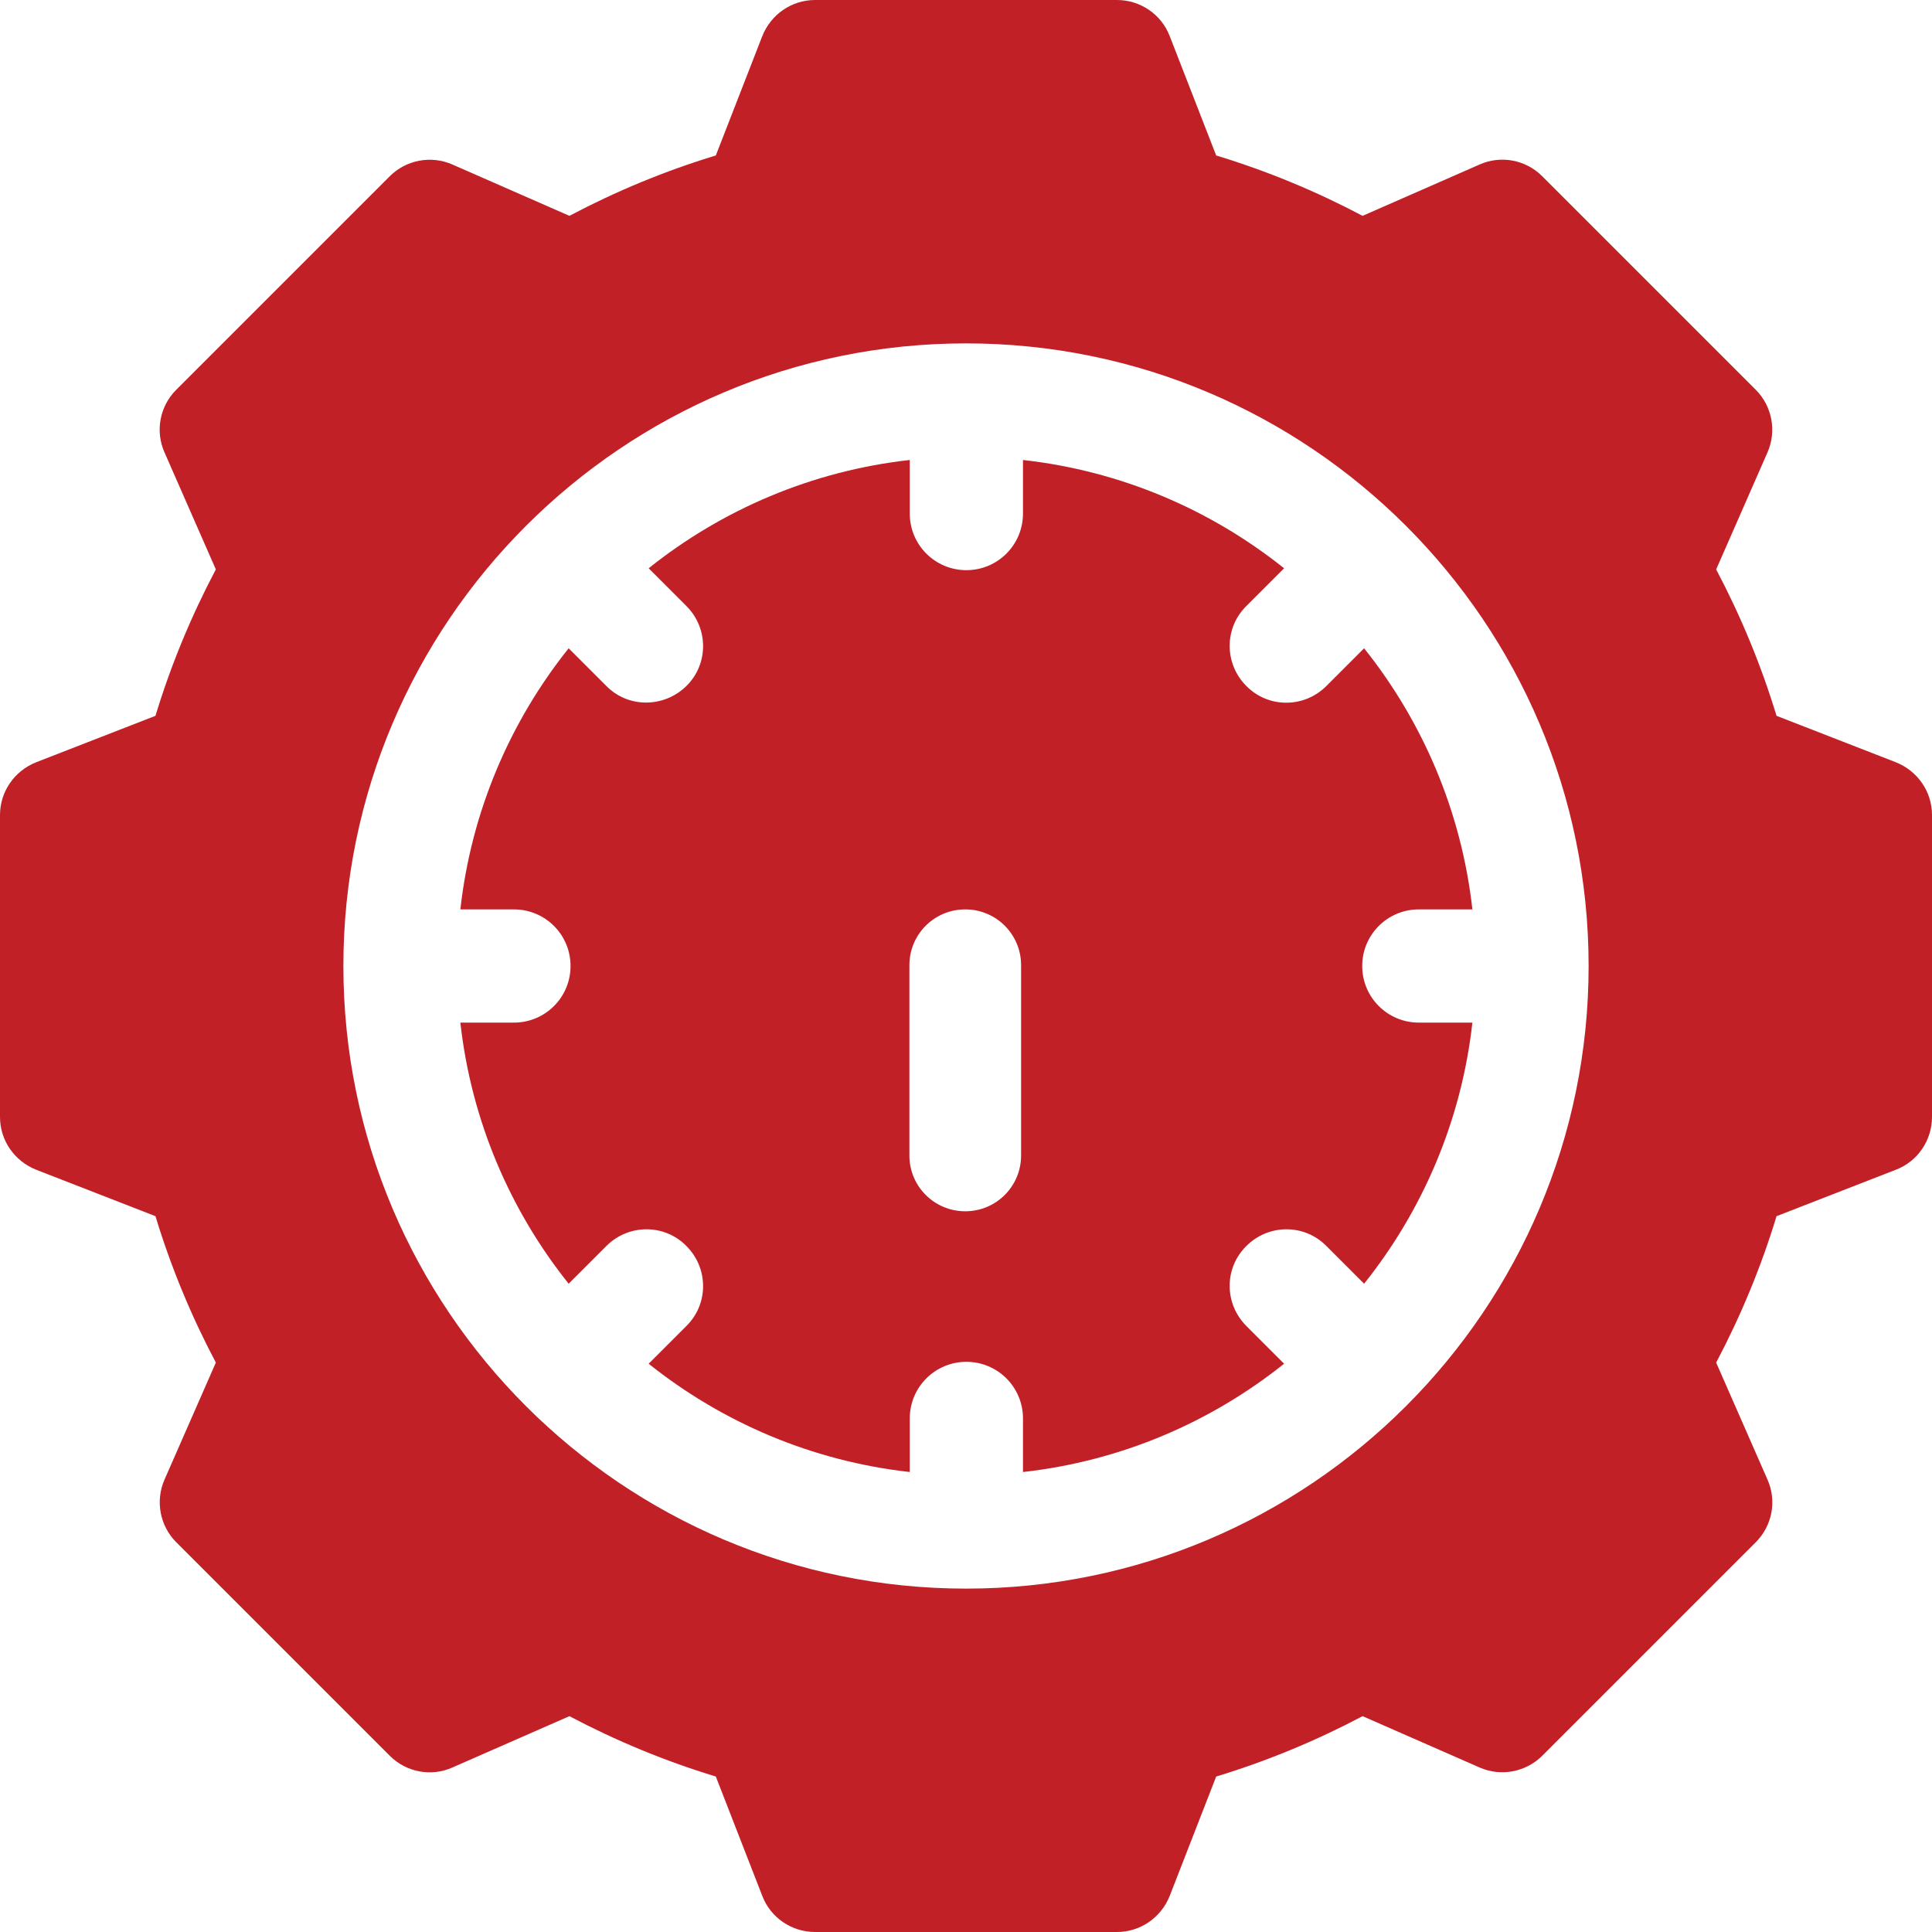
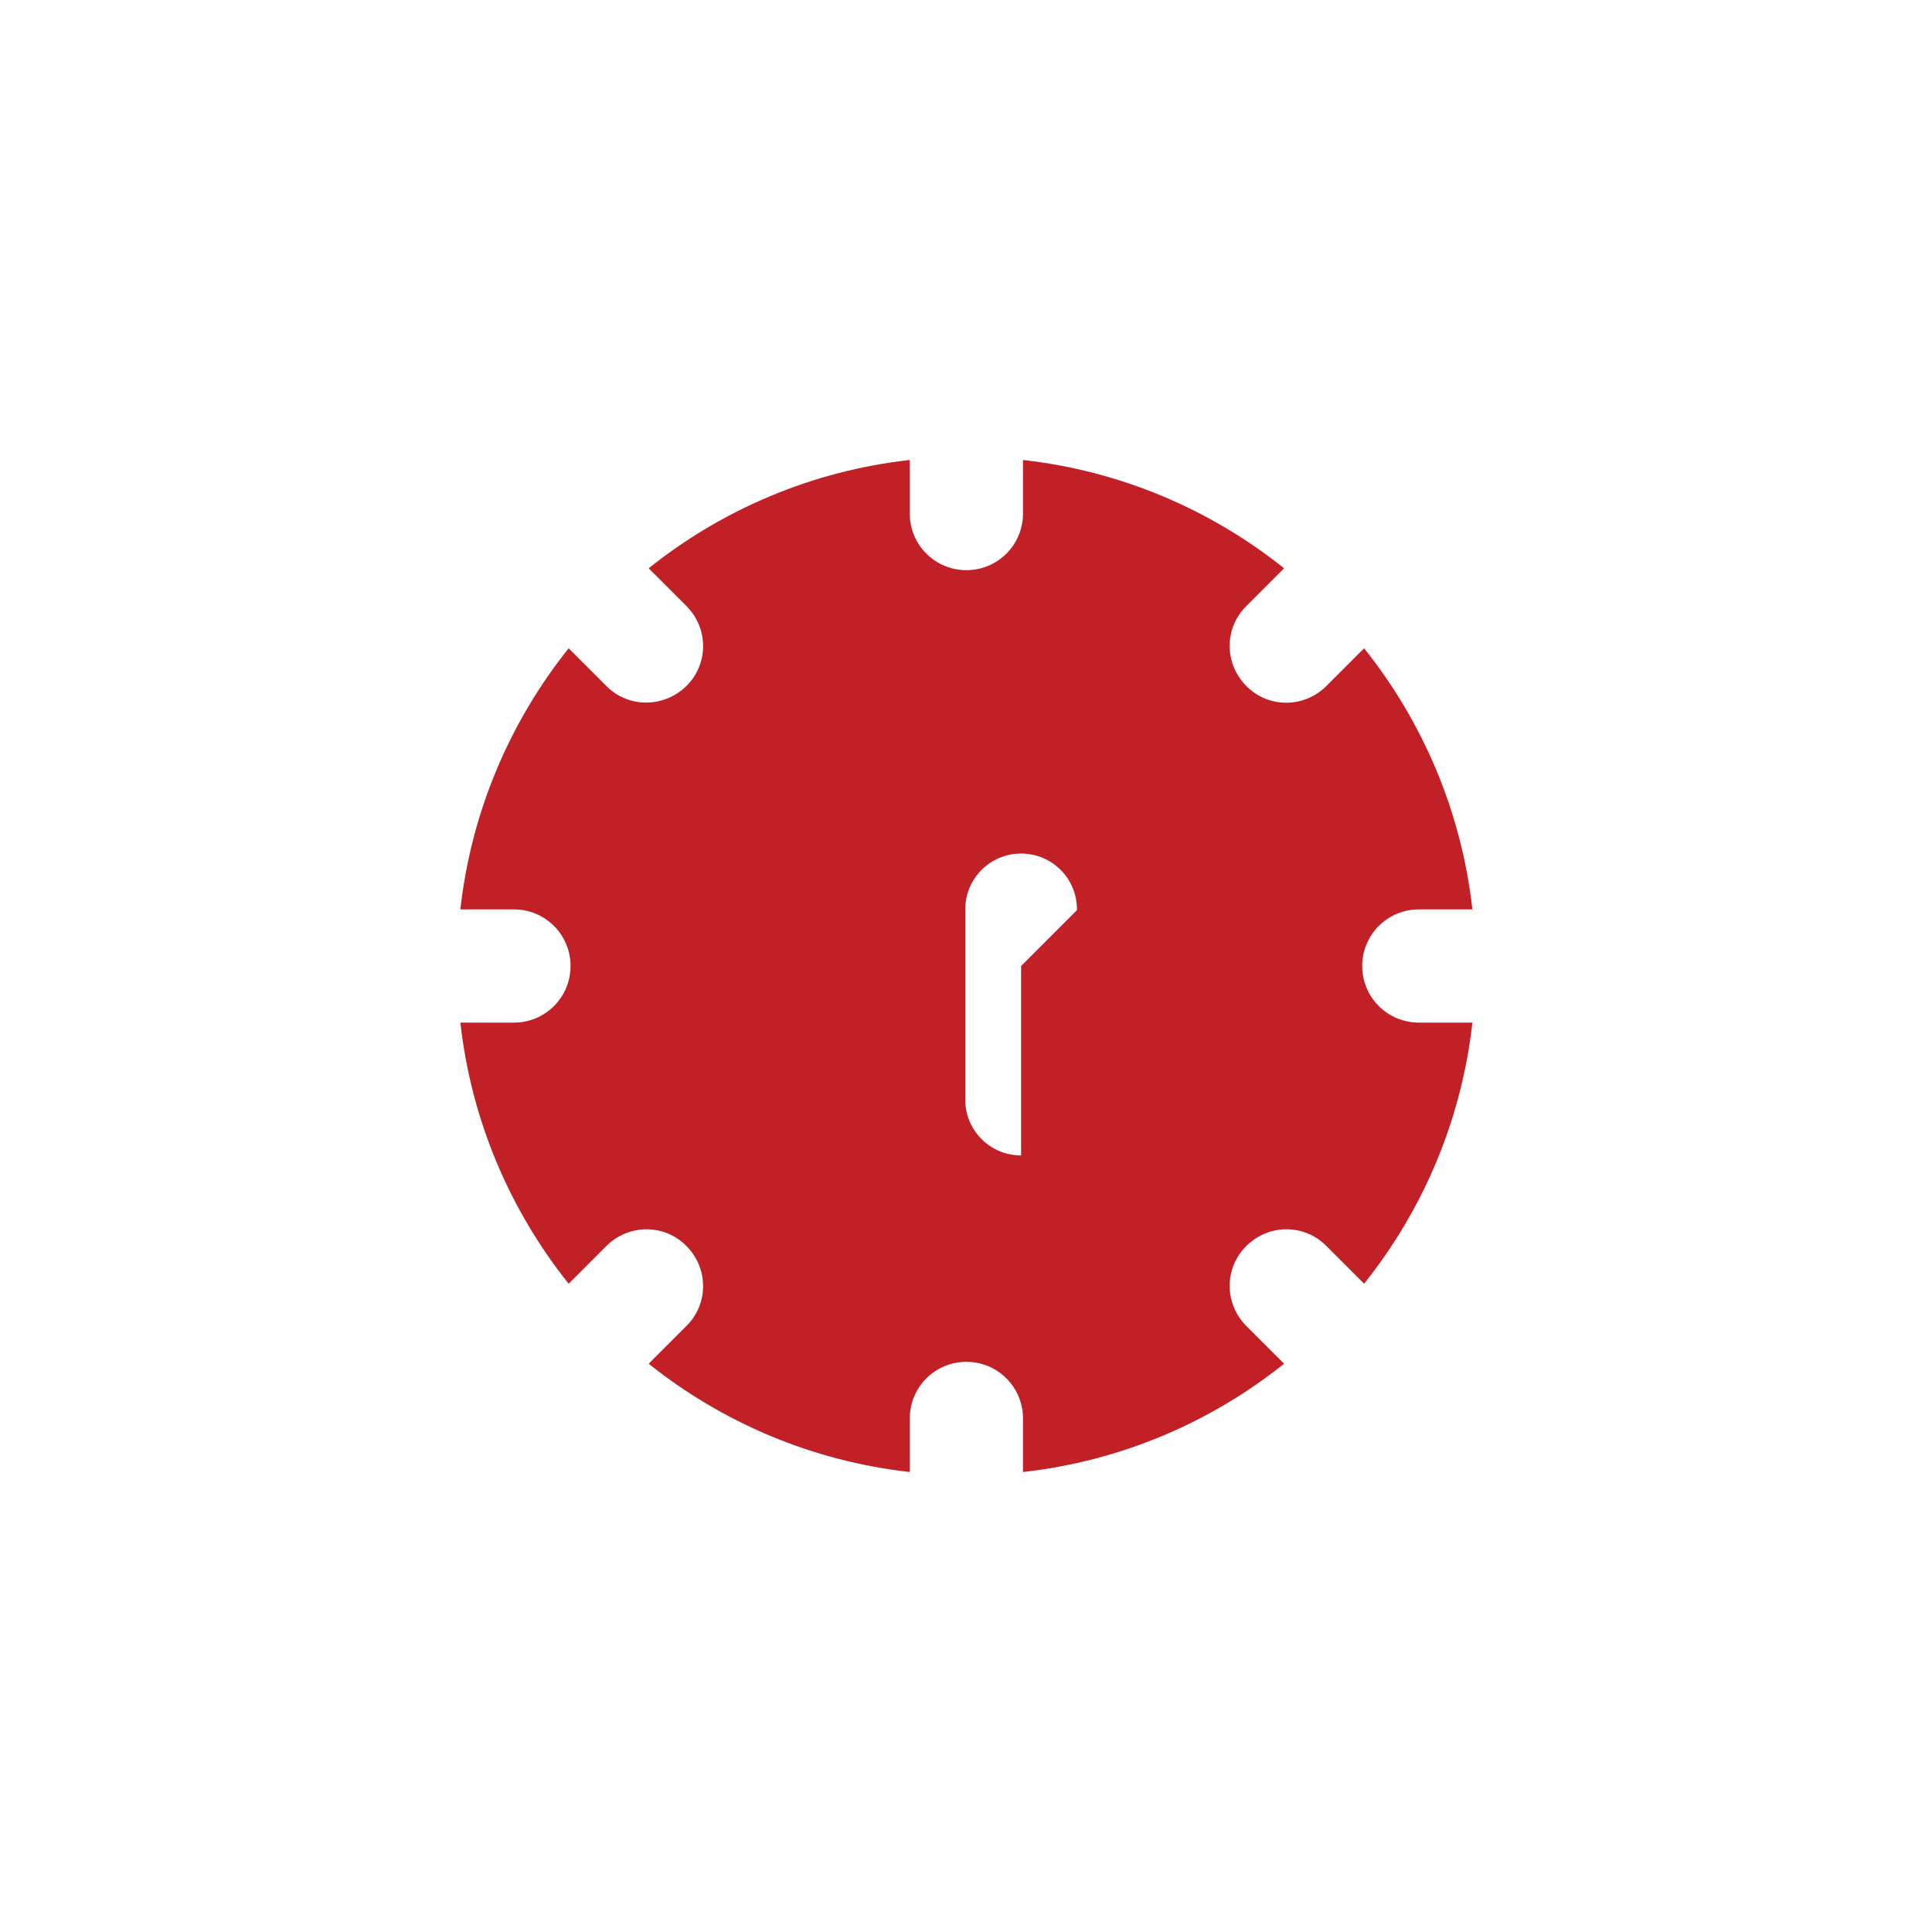
<svg xmlns="http://www.w3.org/2000/svg" id="Capa_1" version="1.1" viewBox="0 0 512 512">
  <defs>
    <style>
      .st0 {
        fill: #c22027;
      }
    </style>
  </defs>
-   <path class="st0" d="M502.4,202l-31.6-12.3c-4.1-13.5-9.5-26.5-16-38.8l13.6-31c2.5-5.7,1.2-12.3-3.1-16.6l-56.6-56.6c-4.4-4.4-11-5.6-16.6-3.1l-31,13.6c-12.3-6.5-25.3-11.9-38.8-16l-12.3-31.6C307.8,3.8,302.2,0,296,0h-80c-6.2,0-11.7,3.8-14,9.6l-12.3,31.6c-13.5,4.1-26.5,9.5-38.8,16l-31-13.6c-5.7-2.5-12.3-1.2-16.6,3.1l-56.6,56.6c-4.4,4.4-5.6,11-3.1,16.6l13.6,31c-6.5,12.3-11.9,25.3-16,38.8l-31.6,12.3c-5.8,2.3-9.6,7.8-9.6,14v80c0,6.2,3.8,11.7,9.6,14l31.6,12.3c4.1,13.5,9.5,26.5,16,38.8l-13.6,31c-2.5,5.7-1.2,12.3,3.1,16.6l56.6,56.6c4.4,4.4,11,5.6,16.6,3.1l31-13.6c12.3,6.5,25.3,11.9,38.8,16l12.3,31.6c2.2,5.8,7.8,9.6,14,9.6h80c6.2,0,11.7-3.8,14-9.6l12.3-31.6c13.5-4.1,26.5-9.5,38.8-16l31,13.6c5.7,2.5,12.3,1.2,16.6-3.1l56.6-56.6c4.4-4.4,5.6-11,3.1-16.6l-13.6-31c6.5-12.3,11.9-25.3,16-38.8l31.6-12.3c5.8-2.2,9.6-7.8,9.6-14v-80c0-6.2-3.8-11.7-9.6-14h0ZM256,421c-91,0-165-74-165-165s74-165,165-165,165,74,165,165-74,165-165,165Z" />
-   <path class="st0" d="M361,256c0-8.3,6.7-15,15-15h14.2c-2.9-26-13.2-49.8-28.7-69.2l-10,10c-5.9,5.9-15.4,5.9-21.2,0-5.9-5.9-5.9-15.4,0-21.2l10-10c-19.4-15.5-43.2-25.8-69.2-28.7v14.2c0,8.3-6.7,15-15,15s-15-6.7-15-15v-14.2c-26,2.9-49.8,13.2-69.2,28.7l10,10c5.9,5.9,5.9,15.4,0,21.2s-15.4,5.9-21.2,0l-10-10c-15.5,19.4-25.8,43.2-28.7,69.2h14.2c8.3,0,15,6.7,15,15s-6.7,15-15,15h-14.2c2.9,26,13.2,49.8,28.7,69.2l10-10c5.9-5.9,15.4-5.9,21.2,0,5.9,5.9,5.9,15.4,0,21.2l-10,10c19.4,15.5,43.2,25.8,69.2,28.7v-14.2c0-8.3,6.7-15,15-15s15,6.7,15,15v14.2c26-2.9,49.8-13.2,69.2-28.7l-10-10c-5.9-5.9-5.9-15.4,0-21.2,5.9-5.9,15.4-5.9,21.2,0l10,10c15.5-19.4,25.8-43.2,28.7-69.2h-14.2c-8.3,0-15-6.7-15-15ZM270.6,256v50.2c0,8.2-6.6,14.8-14.8,14.8h0c-8.2,0-14.8-6.6-14.8-14.8v-50.4c0-8.2,6.6-14.8,14.8-14.8h0c8.2,0,14.8,6.6,14.8,14.8v.2h0Z" />
+   <path class="st0" d="M361,256c0-8.3,6.7-15,15-15h14.2c-2.9-26-13.2-49.8-28.7-69.2l-10,10c-5.9,5.9-15.4,5.9-21.2,0-5.9-5.9-5.9-15.4,0-21.2l10-10c-19.4-15.5-43.2-25.8-69.2-28.7v14.2c0,8.3-6.7,15-15,15s-15-6.7-15-15v-14.2c-26,2.9-49.8,13.2-69.2,28.7l10,10c5.9,5.9,5.9,15.4,0,21.2s-15.4,5.9-21.2,0l-10-10c-15.5,19.4-25.8,43.2-28.7,69.2h14.2c8.3,0,15,6.7,15,15s-6.7,15-15,15h-14.2c2.9,26,13.2,49.8,28.7,69.2l10-10c5.9-5.9,15.4-5.9,21.2,0,5.9,5.9,5.9,15.4,0,21.2l-10,10c19.4,15.5,43.2,25.8,69.2,28.7v-14.2c0-8.3,6.7-15,15-15s15,6.7,15,15v14.2c26-2.9,49.8-13.2,69.2-28.7l-10-10c-5.9-5.9-5.9-15.4,0-21.2,5.9-5.9,15.4-5.9,21.2,0l10,10c15.5-19.4,25.8-43.2,28.7-69.2h-14.2c-8.3,0-15-6.7-15-15ZM270.6,256v50.2h0c-8.2,0-14.8-6.6-14.8-14.8v-50.4c0-8.2,6.6-14.8,14.8-14.8h0c8.2,0,14.8,6.6,14.8,14.8v.2h0Z" />
</svg>